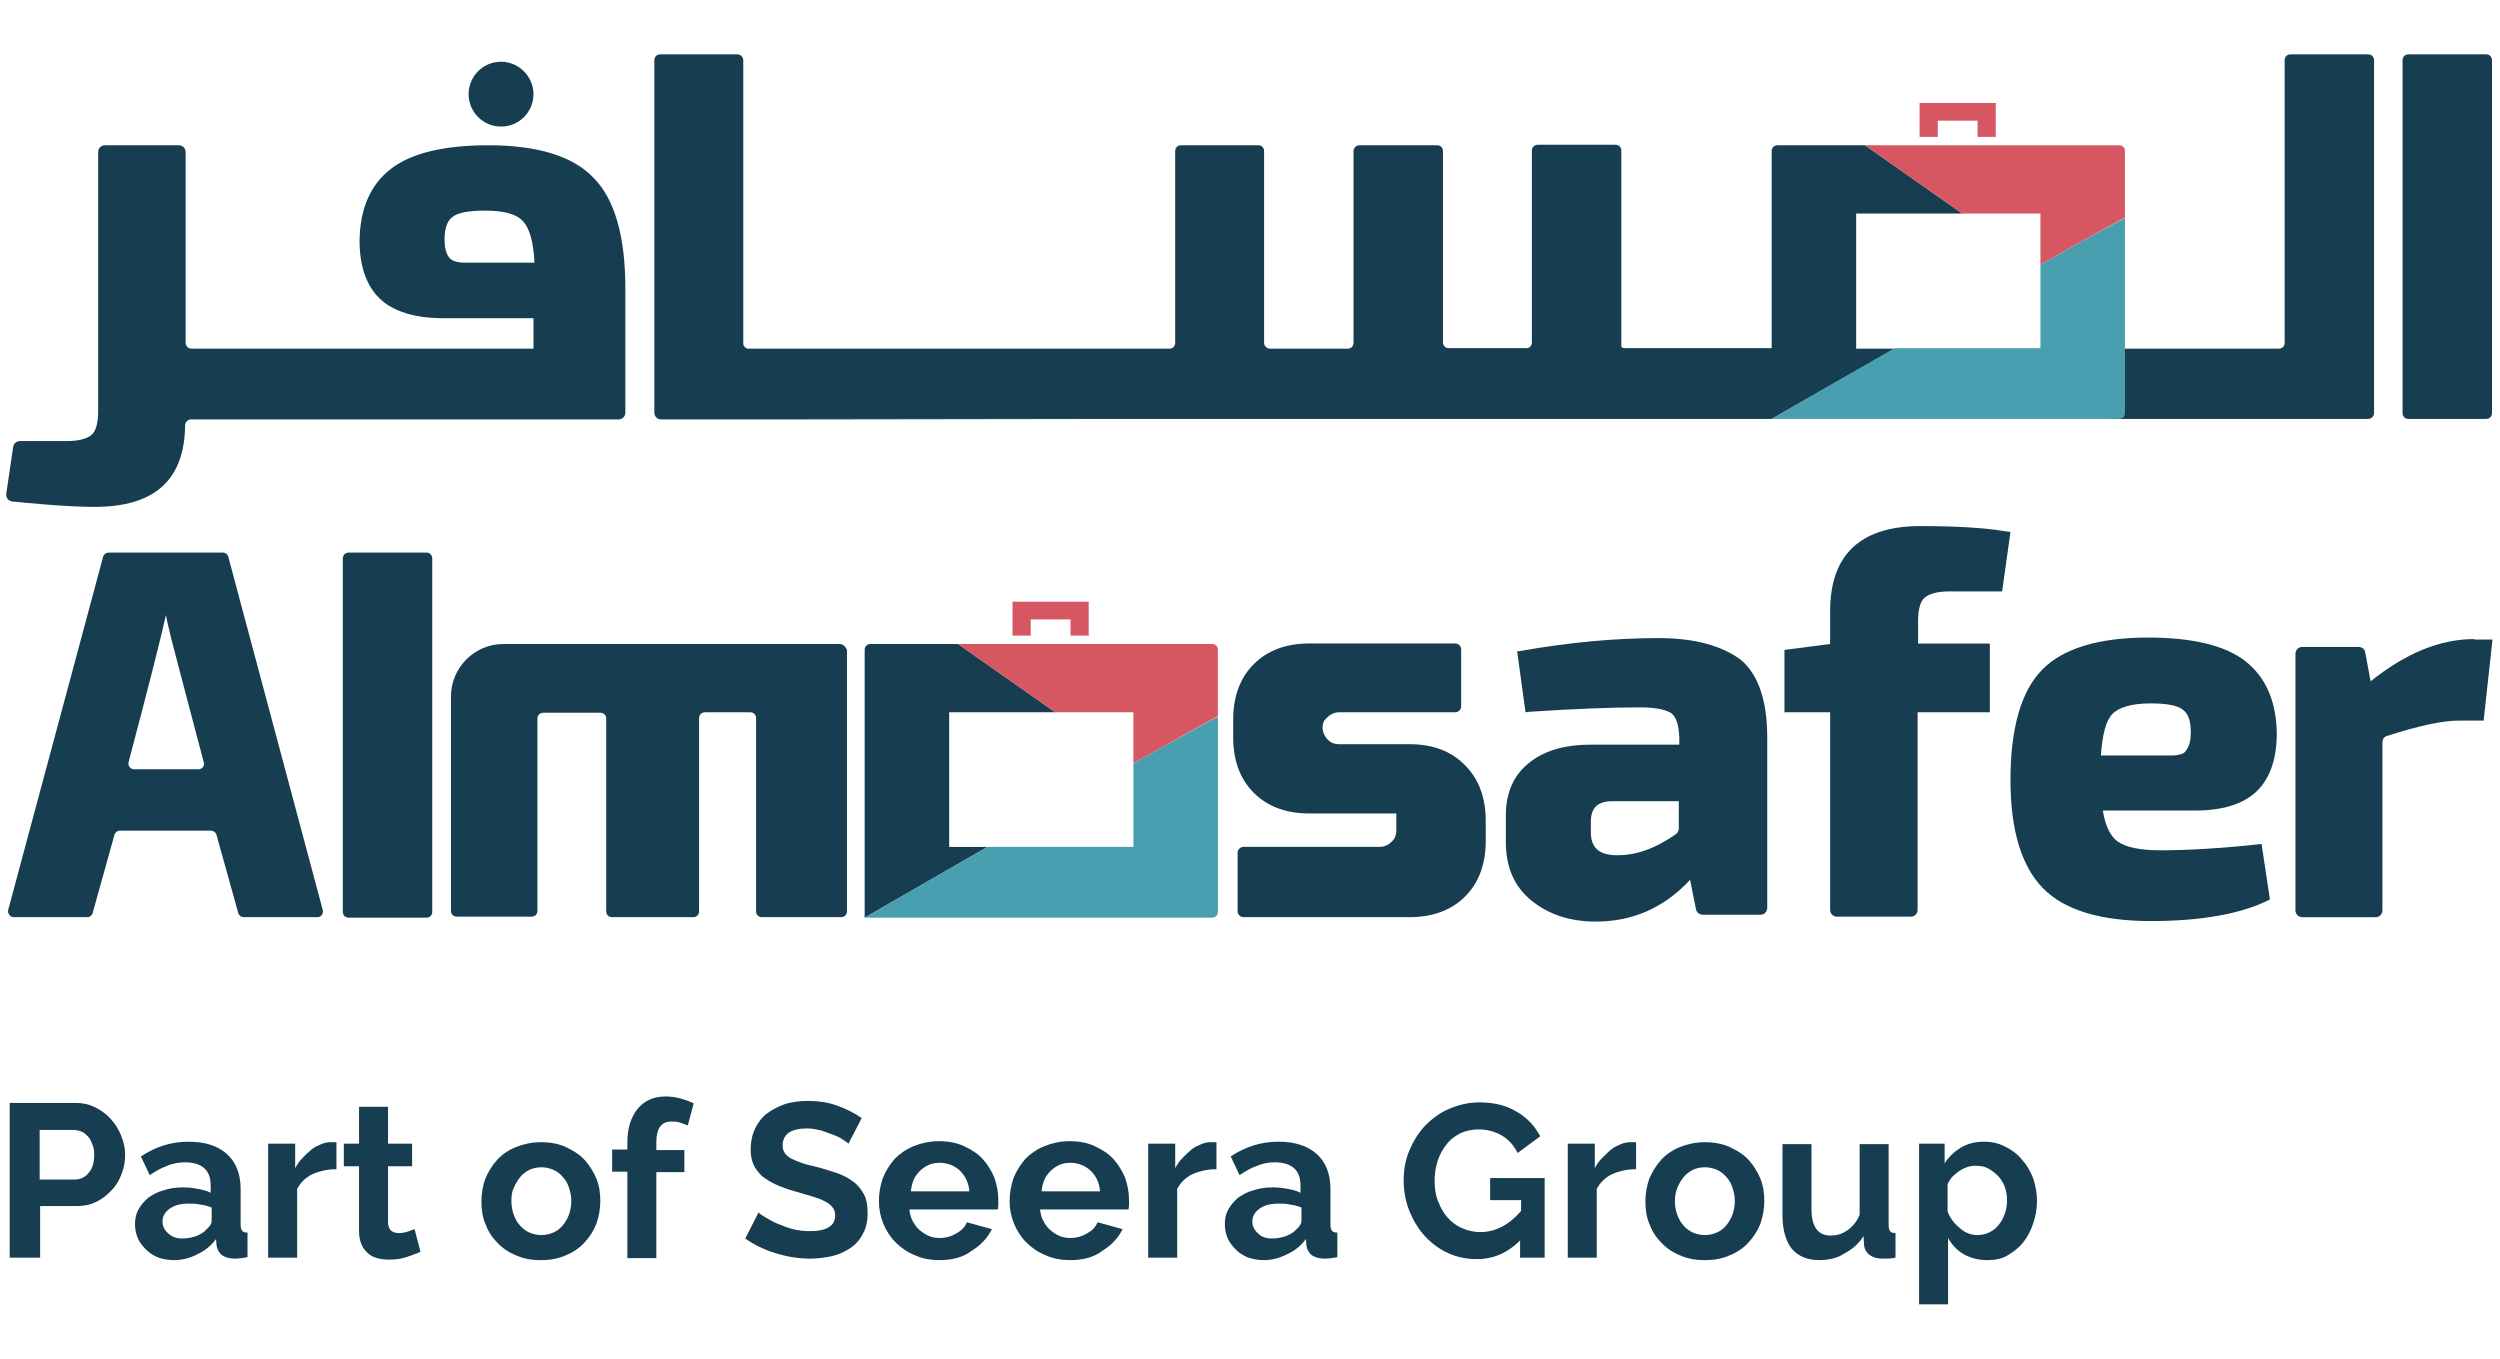
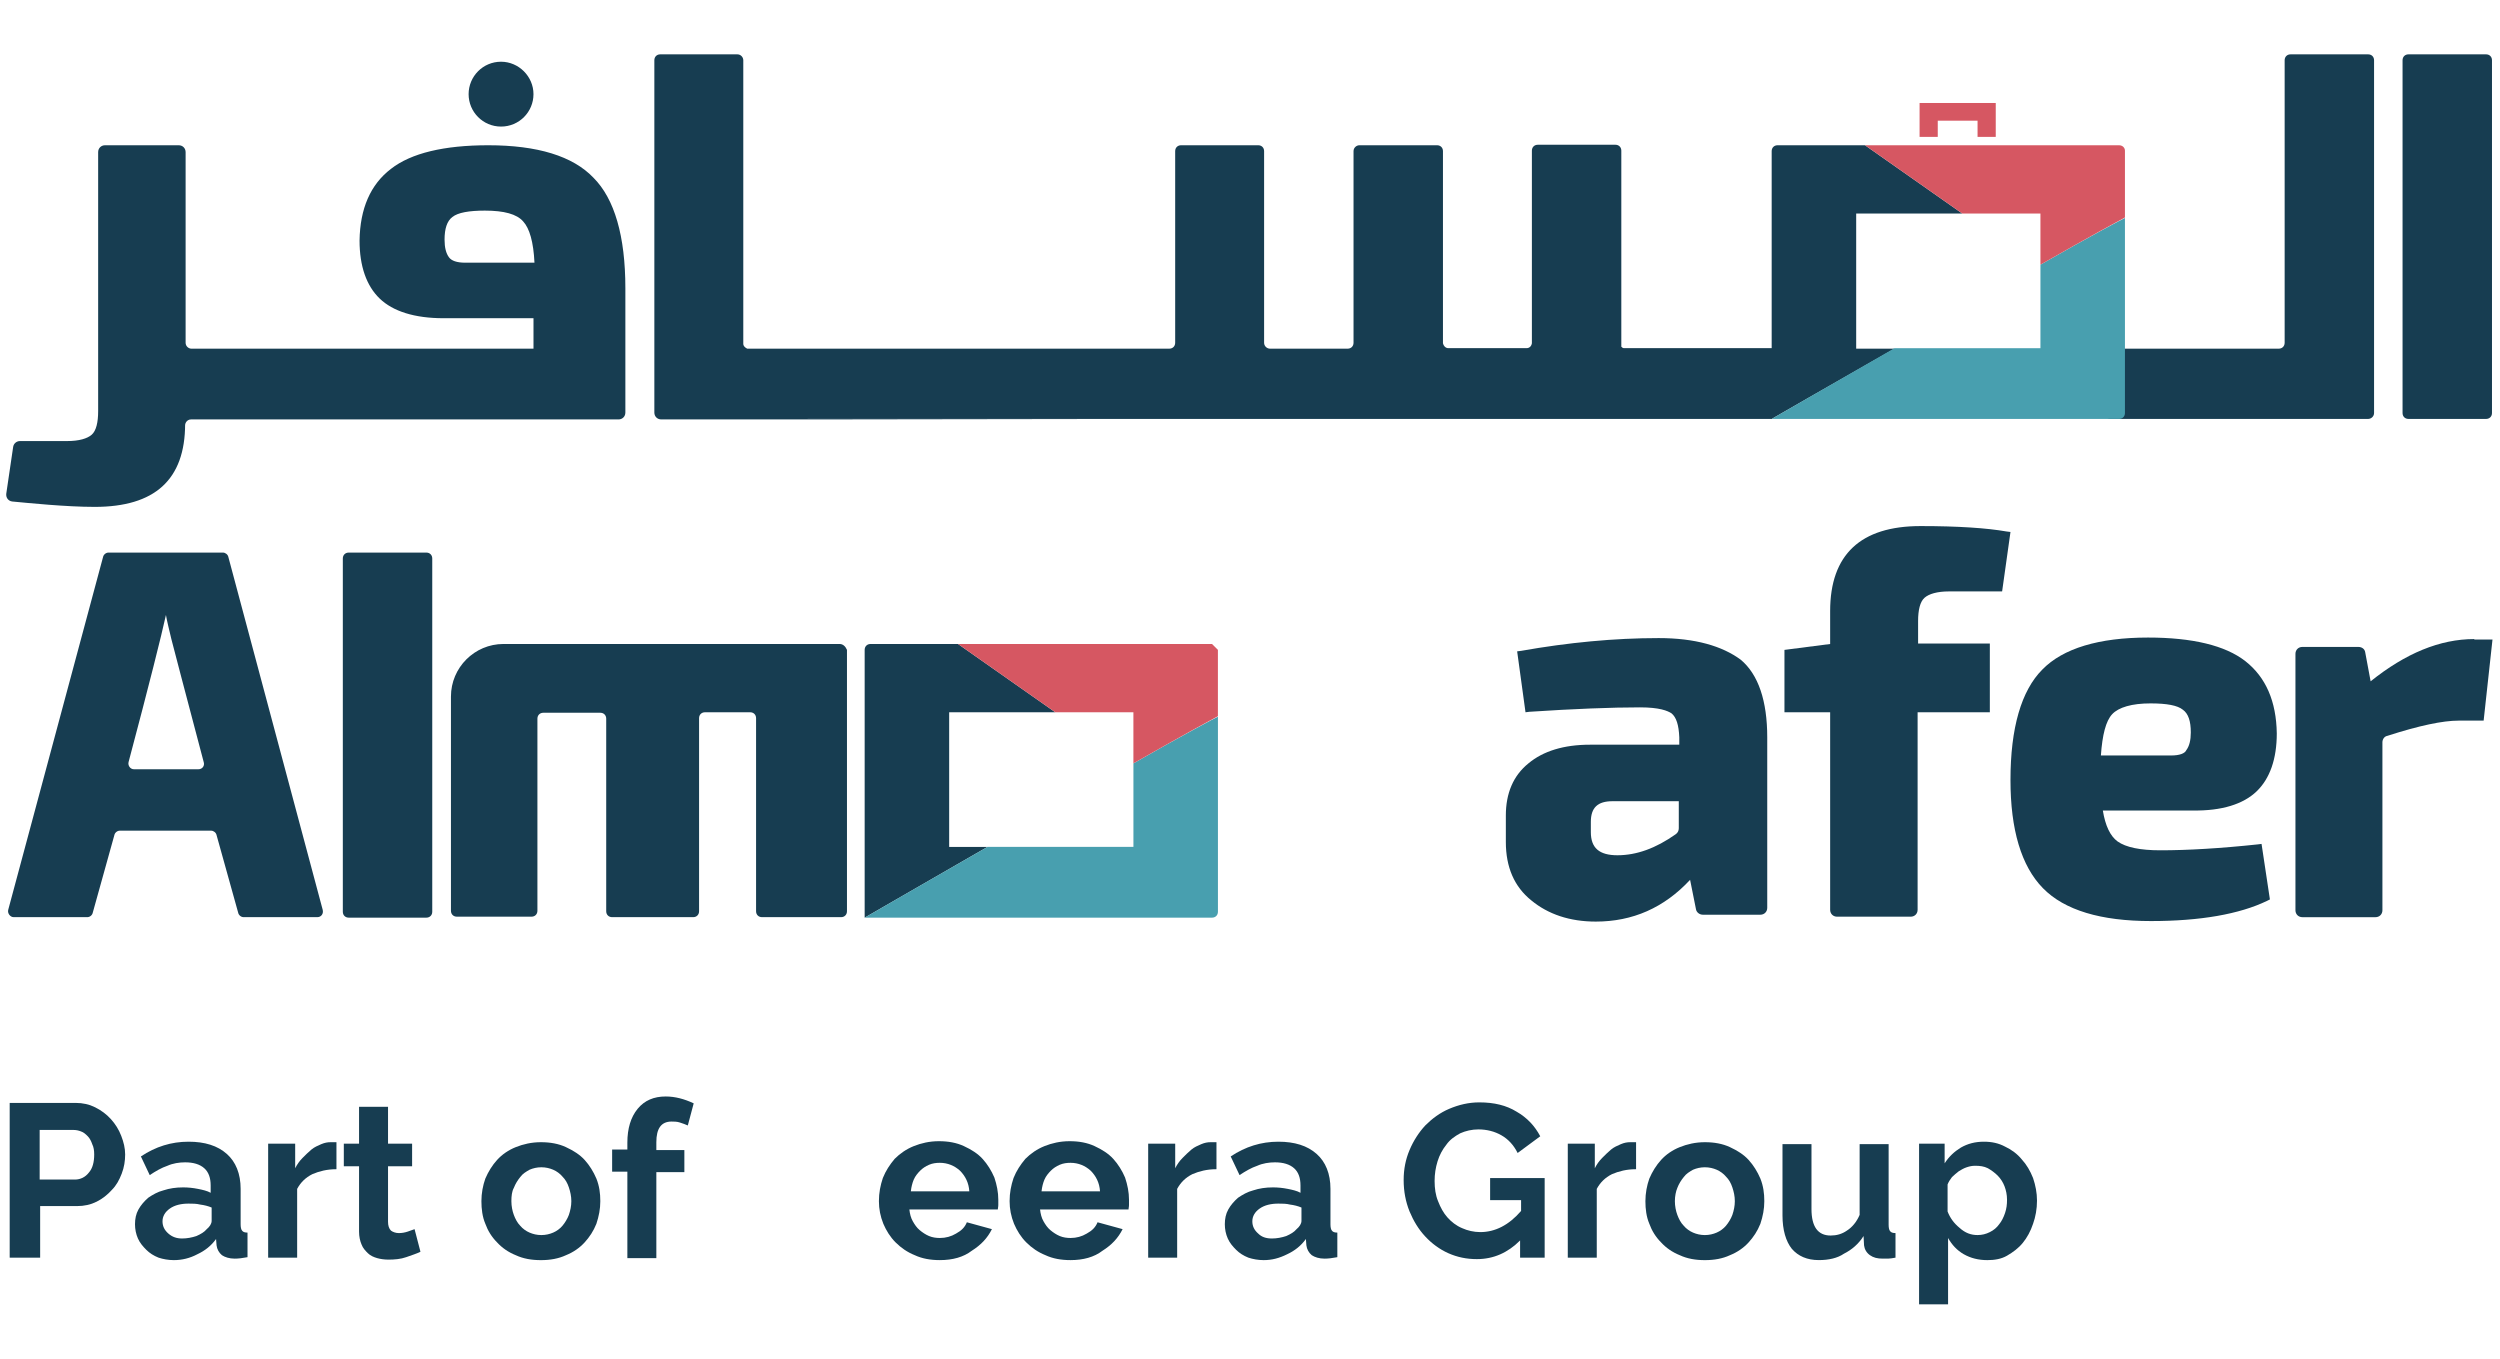
<svg xmlns="http://www.w3.org/2000/svg" width="184" height="100" viewBox="0 0 184 100" fill="none">
  <path d="M182.976 4H177.262C177.009 4 176.828 4.181 176.828 4.434V30.399C176.828 30.652 177.009 30.833 177.262 30.833H182.976C183.229 30.833 183.41 30.652 183.41 30.399V4.434C183.41 4.181 183.229 4 182.976 4Z" fill="#173D51" />
  <path d="M174.297 4H168.584C168.331 4 168.15 4.181 168.15 4.434V4.615V25.228C168.15 25.481 167.969 25.662 167.716 25.662H155.348C155.095 25.662 154.914 25.915 154.914 26.132V30.399C154.914 30.652 155.095 30.833 155.348 30.833H168.584H174.297C174.514 30.833 174.731 30.652 174.731 30.399V4.579V4.434C174.731 4.181 174.551 4 174.297 4Z" fill="#173D51" />
  <path d="M34.238 19.334C33.623 19.334 33.225 19.19 33.044 18.937C32.828 18.647 32.719 18.213 32.719 17.635C32.719 16.839 32.9 16.261 33.298 15.971C33.696 15.646 34.527 15.501 35.684 15.501C37.095 15.501 38.035 15.754 38.505 16.297C38.975 16.803 39.265 17.816 39.337 19.334H34.238ZM35.938 10.691C32.683 10.691 30.26 11.27 28.777 12.427C27.259 13.585 26.499 15.357 26.463 17.707C26.463 19.587 26.969 21.034 27.945 21.974C28.922 22.915 30.513 23.421 32.647 23.421H39.265V25.663H14.095C13.878 25.663 13.661 25.482 13.661 25.229V11.198C13.661 10.908 13.444 10.691 13.155 10.691H7.73C7.441 10.691 7.224 10.908 7.224 11.198V30.256C7.224 31.087 7.079 31.702 6.754 31.991C6.429 32.281 5.814 32.462 4.946 32.462H1.474C1.221 32.462 1.004 32.642 0.968 32.895L0.462 36.331C0.425 36.62 0.606 36.873 0.896 36.91C2.053 37.018 4.837 37.307 6.971 37.307C11.383 37.307 13.625 35.319 13.625 31.196V31.304C13.625 31.087 13.806 30.87 14.059 30.87H45.521C45.81 30.87 46.027 30.653 46.027 30.364V21.215C46.027 17.382 45.231 14.633 43.676 13.078C42.158 11.487 39.554 10.691 35.938 10.691Z" fill="#173D51" />
  <path d="M57.418 30.833H130.431V25.625H119.546C119.438 25.625 119.401 25.589 119.329 25.517V11.088C119.329 10.835 119.148 10.654 118.895 10.654H113.181C112.928 10.654 112.747 10.835 112.747 11.088V25.264C112.711 25.481 112.567 25.625 112.35 25.625H106.6C106.383 25.625 106.238 25.445 106.202 25.264V11.124C106.202 10.871 106.021 10.69 105.768 10.69H100.054C99.837 10.69 99.62 10.871 99.62 11.124V25.228C99.62 25.481 99.439 25.662 99.186 25.662H93.472C93.255 25.662 93.038 25.481 93.038 25.228V11.124C93.038 10.871 92.858 10.69 92.605 10.69H86.927C86.674 10.69 86.493 10.871 86.493 11.124V25.228C86.493 25.481 86.312 25.662 86.059 25.662H54.995C54.85 25.589 54.706 25.481 54.706 25.3V9.063V7.869V4.615V4.434C54.706 4.217 54.525 4 54.272 4H48.594C48.341 4 48.16 4.181 48.16 4.434V4.615V30.363C48.16 30.652 48.377 30.869 48.666 30.869H81.611" fill="#173D51" />
  <path d="M36.877 9.316C38.215 9.316 39.264 8.232 39.264 6.93C39.264 5.628 38.179 4.543 36.877 4.543C35.539 4.543 34.49 5.628 34.49 6.93C34.49 8.232 35.539 9.316 36.877 9.316Z" fill="#173D51" />
  <path d="M136.615 25.627V15.718H144.426L137.266 10.691H130.828C130.575 10.691 130.395 10.872 130.395 11.125V30.834C130.395 30.834 134.481 28.484 139.435 25.663H136.615V25.627Z" fill="#173D51" />
  <path d="M156.396 16.043C156.36 16.043 153.647 17.489 150.176 19.479V25.626H139.435C134.517 28.447 130.395 30.834 130.395 30.834H155.962C156.215 30.834 156.396 30.653 156.396 30.4V16.043Z" fill="#489FAF" />
  <path d="M155.962 10.691H137.266L144.426 15.718H150.176V19.479C153.647 17.49 156.324 16.044 156.396 16.007V11.089C156.396 10.872 156.215 10.691 155.962 10.691Z" fill="#D65762" />
  <path d="M142.619 8.882H145.548V10.075H146.887V7.58H141.281V10.075H142.619V8.882Z" fill="#D65762" />
  <path d="M69.859 62.368V52.423H77.67L70.51 47.397H64.073C63.819 47.397 63.639 47.577 63.639 47.83V67.539C63.639 67.539 67.725 65.189 72.679 62.332H69.859V62.368Z" fill="#173D51" />
  <path d="M89.64 52.748C89.604 52.748 86.891 54.195 83.42 56.184V62.331H72.679C67.761 65.152 63.639 67.539 63.639 67.539H89.206C89.459 67.539 89.64 67.358 89.64 67.105V52.748Z" fill="#489FAF" />
-   <path d="M89.204 47.397H70.508L77.668 52.423H83.418V56.184C86.89 54.195 89.566 52.749 89.638 52.712V47.83C89.638 47.577 89.457 47.397 89.204 47.397Z" fill="#D65762" />
-   <path d="M75.862 45.589H78.791V46.782H80.129V44.287H74.523V46.782H75.862V45.589Z" fill="#D65762" />
+   <path d="M89.204 47.397H70.508L77.668 52.423H83.418V56.184C86.89 54.195 89.566 52.749 89.638 52.712V47.83Z" fill="#D65762" />
  <path d="M123.559 58.969V60.958C123.559 61.139 123.487 61.283 123.343 61.392C121.86 62.441 120.449 62.947 119.039 62.947C117.701 62.947 117.086 62.404 117.086 61.247V60.488C117.086 59.439 117.593 58.969 118.677 58.969H123.559ZM122.077 46.963C118.822 46.963 115.423 47.288 111.951 47.903L111.662 47.939L112.277 52.423L112.566 52.387C115.857 52.17 118.605 52.062 120.703 52.062C122.149 52.062 122.728 52.315 123.017 52.496C123.379 52.785 123.559 53.364 123.596 54.268V54.81H117.014C115.097 54.81 113.578 55.28 112.494 56.184C111.373 57.089 110.83 58.39 110.83 60.018V61.971C110.83 63.815 111.445 65.261 112.711 66.274C113.94 67.287 115.531 67.829 117.448 67.829C120.16 67.829 122.475 66.816 124.391 64.755L124.825 66.925C124.861 67.142 125.078 67.323 125.331 67.323H129.563C129.852 67.323 130.069 67.106 130.069 66.816V54.268C130.069 51.592 129.418 49.639 128.116 48.554C126.742 47.541 124.753 46.963 122.077 46.963Z" fill="#173D51" />
  <path d="M159.796 55.603H154.625C154.733 54.084 154.986 53.072 155.456 52.565C155.927 52.059 156.903 51.77 158.277 51.77C159.471 51.77 160.266 51.914 160.664 52.24C161.062 52.529 161.243 53.072 161.243 53.903C161.243 54.482 161.134 54.916 160.917 55.205C160.809 55.458 160.411 55.603 159.796 55.603ZM166.088 58.243C167.065 57.303 167.571 55.856 167.571 53.976C167.535 51.625 166.775 49.853 165.257 48.66C163.774 47.502 161.351 46.924 158.096 46.924C154.48 46.924 151.84 47.719 150.321 49.274C148.766 50.829 147.971 53.578 147.971 57.411C147.971 61.064 148.766 63.74 150.357 65.367C151.949 66.994 154.625 67.79 158.313 67.79C161.93 67.79 164.823 67.284 166.848 66.307L167.065 66.199L166.45 62.112L166.161 62.148C163.448 62.438 161.026 62.582 159 62.582C157.518 62.582 156.469 62.365 155.854 61.931C155.312 61.534 154.95 60.774 154.769 59.653H161.387C163.521 59.689 165.112 59.183 166.088 58.243Z" fill="#173D51" />
  <path d="M141.642 43.999C141.968 43.709 142.583 43.528 143.451 43.528H147.356L147.971 39.153L147.682 39.117C146.235 38.863 144.102 38.719 141.353 38.719C136.941 38.719 134.699 40.816 134.699 44.975V47.398L131.336 47.832V52.425H134.699V66.962C134.699 67.251 134.916 67.468 135.205 67.468H140.63C140.919 67.468 141.136 67.251 141.136 66.962V52.425H146.452V47.362H141.172V45.698C141.172 44.903 141.317 44.288 141.642 43.999Z" fill="#173D51" />
  <path d="M182.109 47.035C179.577 47.035 177.046 48.084 174.478 50.145L174.08 48.012C174.044 47.758 173.827 47.614 173.574 47.614H169.452C169.162 47.614 168.945 47.831 168.945 48.12V66.997C168.945 67.287 169.162 67.504 169.452 67.504H174.84C175.129 67.504 175.346 67.287 175.346 66.997V54.629C175.346 54.412 175.491 54.195 175.708 54.159C178.058 53.4 179.794 53.038 180.951 53.038H182.796L183.447 47.071H182.109V47.035Z" fill="#173D51" />
  <path d="M14.601 56.618H9.864C9.574 56.618 9.394 56.328 9.466 56.075C10.985 50.362 11.889 46.745 12.214 45.263C12.287 45.697 12.431 46.275 12.612 47.035C12.793 47.758 13.588 50.759 14.999 56.112C15.071 56.365 14.89 56.618 14.601 56.618ZM16.807 40.995C16.771 40.815 16.59 40.67 16.409 40.67H7.983C7.802 40.67 7.622 40.815 7.585 40.995L0.606 66.96C0.534 67.214 0.751 67.503 1.004 67.503H6.428C6.609 67.503 6.79 67.358 6.826 67.177L8.417 61.464C8.453 61.283 8.634 61.138 8.815 61.138H15.541C15.722 61.138 15.903 61.283 15.939 61.464L17.53 67.177C17.566 67.358 17.747 67.503 17.928 67.503H23.352C23.642 67.503 23.823 67.25 23.75 66.96L16.807 40.995Z" fill="#173D51" />
  <path d="M31.38 40.67H25.666C25.413 40.67 25.232 40.851 25.232 41.104V45.697V67.105C25.232 67.358 25.413 67.539 25.666 67.539H31.38C31.633 67.539 31.814 67.358 31.814 67.105V41.104C31.814 40.851 31.633 40.67 31.38 40.67Z" fill="#173D51" />
  <path d="M61.794 47.397H37.059C34.925 47.397 33.19 49.132 33.19 51.266V67.033C33.19 67.286 33.37 67.467 33.623 67.467H39.12C39.373 67.467 39.554 67.286 39.554 67.033V52.893C39.554 52.64 39.735 52.459 39.988 52.459H44.183C44.436 52.459 44.617 52.64 44.617 52.893V67.069C44.617 67.322 44.798 67.503 45.051 67.503H51.018C51.271 67.503 51.452 67.322 51.452 67.069V52.857C51.452 52.604 51.633 52.423 51.886 52.423H55.213C55.466 52.423 55.647 52.604 55.647 52.857V67.069C55.647 67.322 55.828 67.503 56.081 67.503H61.903C62.156 67.503 62.337 67.322 62.337 67.069V47.83C62.228 47.577 62.048 47.397 61.794 47.397Z" fill="#173D51" />
-   <path d="M103.744 54.773H98.573C98.211 54.773 97.922 54.664 97.705 54.411C97.488 54.194 97.343 53.869 97.343 53.543C97.343 53.182 97.452 53.001 97.705 52.784C97.922 52.567 98.248 52.422 98.573 52.422H107.107C107.324 52.422 107.541 52.241 107.541 51.988V47.793C107.541 47.576 107.361 47.359 107.107 47.359H96.367C94.667 47.359 93.293 47.866 92.281 48.878C91.268 49.891 90.762 51.265 90.762 52.965V54.267C90.762 55.966 91.268 57.34 92.281 58.353C93.293 59.365 94.667 59.872 96.367 59.872H102.768V61.101C102.768 61.463 102.659 61.752 102.406 61.969C102.189 62.186 101.9 62.331 101.538 62.331H91.521C91.304 62.331 91.087 62.512 91.087 62.765V67.068C91.087 67.285 91.268 67.502 91.521 67.502H103.744C105.444 67.502 106.818 66.996 107.831 65.983C108.843 64.971 109.35 63.597 109.35 61.897V60.414C109.35 58.715 108.843 57.34 107.831 56.328C106.818 55.279 105.444 54.773 103.744 54.773Z" fill="#173D51" />
  <path d="M0.713 92.565V81.174H5.559C6.101 81.174 6.571 81.282 7.005 81.499C7.439 81.716 7.837 82.006 8.162 82.367C8.488 82.729 8.741 83.127 8.922 83.597C9.103 84.067 9.211 84.501 9.211 84.971C9.211 85.441 9.139 85.911 8.958 86.381C8.777 86.851 8.56 87.249 8.235 87.575C7.909 87.936 7.548 88.226 7.114 88.443C6.68 88.66 6.21 88.768 5.667 88.768H2.955V92.565H0.713ZM2.955 86.815H5.523C5.92 86.815 6.282 86.635 6.535 86.309C6.824 85.984 6.933 85.513 6.933 84.971C6.933 84.682 6.897 84.428 6.788 84.212C6.716 83.995 6.607 83.778 6.463 83.633C6.318 83.488 6.174 83.344 5.957 83.271C5.776 83.199 5.595 83.163 5.378 83.163H2.919V86.815H2.955Z" fill="#173D51" />
  <path d="M12.792 92.745C12.395 92.745 11.997 92.672 11.671 92.564C11.31 92.419 11.02 92.238 10.767 91.985C10.514 91.732 10.297 91.479 10.152 91.153C10.008 90.828 9.936 90.466 9.936 90.105C9.936 89.707 10.008 89.345 10.189 89.02C10.37 88.694 10.623 88.405 10.912 88.152C11.237 87.935 11.599 87.718 12.033 87.609C12.467 87.465 12.937 87.392 13.479 87.392C13.841 87.392 14.203 87.429 14.564 87.501C14.926 87.573 15.252 87.646 15.505 87.79V87.248C15.505 86.705 15.36 86.271 15.034 85.982C14.709 85.693 14.239 85.548 13.624 85.548C13.19 85.548 12.72 85.621 12.322 85.801C11.888 85.946 11.454 86.199 11.02 86.488L10.37 85.114C11.454 84.391 12.612 84.029 13.877 84.029C15.071 84.029 16.011 84.319 16.698 84.933C17.349 85.512 17.711 86.38 17.711 87.501V90.105C17.711 90.322 17.747 90.502 17.819 90.575C17.891 90.683 18.036 90.719 18.217 90.719V92.528C17.855 92.6 17.53 92.636 17.277 92.636C16.879 92.636 16.553 92.528 16.336 92.383C16.119 92.202 15.975 91.949 15.939 91.66L15.902 91.19C15.541 91.696 15.071 92.058 14.528 92.311C13.986 92.6 13.407 92.745 12.792 92.745ZM13.407 91.153C13.769 91.153 14.13 91.081 14.456 90.973C14.781 90.828 15.034 90.683 15.215 90.466C15.432 90.285 15.577 90.069 15.577 89.852V88.875C15.324 88.767 15.034 88.694 14.745 88.658C14.456 88.586 14.167 88.586 13.877 88.586C13.335 88.586 12.865 88.694 12.503 88.948C12.142 89.201 11.961 89.526 11.961 89.888C11.961 90.249 12.105 90.539 12.395 90.792C12.684 91.045 13.009 91.153 13.407 91.153Z" fill="#173D51" />
  <path d="M24.727 86.055C24.076 86.055 23.497 86.2 22.991 86.417C22.485 86.67 22.123 87.032 21.87 87.502V92.565H19.736V84.175H21.725V85.983C21.87 85.694 22.051 85.441 22.268 85.224C22.485 85.007 22.702 84.79 22.919 84.609C23.136 84.428 23.389 84.32 23.642 84.211C23.895 84.103 24.112 84.066 24.329 84.066H24.582C24.654 84.066 24.691 84.066 24.763 84.066V86.055H24.727Z" fill="#173D51" />
  <path d="M30.946 92.129C30.657 92.274 30.295 92.382 29.897 92.527C29.5 92.671 29.029 92.708 28.596 92.708C28.306 92.708 28.017 92.671 27.764 92.599C27.511 92.527 27.258 92.418 27.077 92.237C26.896 92.057 26.715 91.876 26.607 91.587C26.498 91.334 26.426 91.008 26.426 90.646V85.837H25.305V84.173H26.426V81.461H28.559V84.173H30.331V85.837H28.559V89.923C28.559 90.212 28.632 90.429 28.776 90.574C28.921 90.683 29.138 90.755 29.355 90.755C29.572 90.755 29.789 90.719 30.006 90.646C30.223 90.574 30.404 90.502 30.512 90.466L30.946 92.129Z" fill="#173D51" />
  <path d="M39.807 92.746C39.12 92.746 38.505 92.637 37.963 92.384C37.421 92.167 36.95 91.841 36.589 91.444C36.191 91.046 35.902 90.576 35.721 90.07C35.504 89.563 35.432 88.985 35.432 88.406C35.432 87.827 35.54 87.249 35.721 86.743C35.938 86.236 36.227 85.766 36.589 85.368C36.95 84.971 37.421 84.645 37.963 84.428C38.505 84.211 39.12 84.066 39.807 84.066C40.495 84.066 41.109 84.175 41.652 84.428C42.194 84.681 42.664 84.971 43.026 85.368C43.388 85.766 43.677 86.236 43.894 86.743C44.111 87.285 44.183 87.827 44.183 88.406C44.183 88.985 44.075 89.527 43.894 90.07C43.677 90.612 43.388 91.046 43.026 91.444C42.664 91.841 42.194 92.167 41.652 92.384C41.109 92.637 40.495 92.746 39.807 92.746ZM37.638 88.406C37.638 88.768 37.71 89.129 37.818 89.418C37.927 89.708 38.072 89.997 38.288 90.214C38.469 90.431 38.722 90.612 38.976 90.72C39.229 90.829 39.518 90.901 39.843 90.901C40.169 90.901 40.458 90.829 40.712 90.72C40.965 90.612 41.218 90.431 41.398 90.214C41.579 89.997 41.76 89.708 41.869 89.418C41.977 89.093 42.05 88.768 42.05 88.406C42.05 88.044 41.977 87.719 41.869 87.393C41.76 87.068 41.615 86.815 41.398 86.598C41.218 86.381 40.965 86.2 40.712 86.091C40.458 85.983 40.169 85.911 39.843 85.911C39.518 85.911 39.229 85.983 38.976 86.091C38.722 86.236 38.469 86.381 38.288 86.634C38.108 86.851 37.927 87.14 37.818 87.43C37.674 87.683 37.638 88.044 37.638 88.406Z" fill="#173D51" />
  <path d="M46.174 92.563V86.234H45.053V84.607H46.174V84.1C46.174 83.052 46.427 82.22 46.933 81.605C47.44 80.99 48.127 80.701 48.995 80.701C49.682 80.701 50.369 80.882 51.056 81.207L50.622 82.835C50.477 82.763 50.26 82.69 50.043 82.618C49.826 82.546 49.609 82.546 49.428 82.546C48.669 82.546 48.307 83.052 48.307 84.064V84.643H50.369V86.27H48.307V92.599H46.174V92.563Z" fill="#173D51" />
-   <path d="M62.446 84.174C62.373 84.101 62.229 83.993 62.048 83.884C61.867 83.74 61.614 83.631 61.325 83.523C61.035 83.414 60.746 83.306 60.421 83.197C60.095 83.125 59.77 83.052 59.408 83.052C58.793 83.052 58.359 83.161 58.034 83.378C57.745 83.595 57.6 83.92 57.6 84.318C57.6 84.535 57.672 84.752 57.781 84.897C57.889 85.041 58.07 85.186 58.287 85.295C58.504 85.403 58.757 85.512 59.083 85.62C59.408 85.728 59.77 85.801 60.204 85.909C60.746 86.054 61.252 86.235 61.722 86.379C62.193 86.56 62.554 86.777 62.88 87.03C63.205 87.284 63.422 87.609 63.603 87.934C63.784 88.296 63.856 88.73 63.856 89.272C63.856 89.887 63.748 90.394 63.495 90.828C63.278 91.261 62.952 91.623 62.554 91.876C62.157 92.129 61.722 92.346 61.216 92.455C60.71 92.563 60.167 92.636 59.625 92.636C58.757 92.636 57.925 92.491 57.094 92.238C56.262 91.985 55.502 91.623 54.852 91.153L55.828 89.236C55.937 89.345 56.081 89.453 56.334 89.598C56.587 89.743 56.877 89.924 57.238 90.068C57.564 90.213 57.962 90.357 58.359 90.466C58.793 90.574 59.191 90.611 59.625 90.611C60.855 90.611 61.469 90.213 61.469 89.453C61.469 89.2 61.397 88.983 61.252 88.839C61.108 88.658 60.927 88.513 60.674 88.405C60.421 88.26 60.095 88.151 59.734 88.043C59.372 87.934 58.974 87.826 58.504 87.681C57.962 87.537 57.492 87.356 57.094 87.175C56.696 86.994 56.37 86.777 56.081 86.56C55.828 86.307 55.611 86.054 55.466 85.728C55.322 85.403 55.249 85.041 55.249 84.608C55.249 84.029 55.358 83.523 55.575 83.052C55.792 82.618 56.081 82.221 56.479 81.931C56.877 81.642 57.311 81.425 57.817 81.244C58.323 81.1 58.866 81.027 59.444 81.027C60.24 81.027 60.999 81.136 61.65 81.389C62.337 81.642 62.916 81.931 63.422 82.293L62.446 84.174Z" fill="#173D51" />
  <path d="M69.172 92.744C68.485 92.744 67.87 92.635 67.327 92.382C66.785 92.165 66.315 91.84 65.917 91.442C65.519 91.044 65.23 90.574 65.013 90.068C64.796 89.525 64.688 88.983 64.688 88.404C64.688 87.789 64.796 87.247 64.977 86.704C65.194 86.162 65.483 85.728 65.845 85.294C66.243 84.896 66.713 84.571 67.255 84.354C67.797 84.137 68.412 83.992 69.099 83.992C69.787 83.992 70.401 84.101 70.944 84.354C71.486 84.607 71.956 84.896 72.318 85.294C72.68 85.692 72.969 86.162 73.186 86.668C73.367 87.211 73.475 87.753 73.475 88.296C73.475 88.44 73.475 88.549 73.475 88.693C73.475 88.838 73.439 88.91 73.439 89.019H66.93C66.966 89.344 67.038 89.634 67.183 89.887C67.327 90.14 67.472 90.357 67.689 90.538C67.906 90.719 68.123 90.863 68.376 90.972C68.629 91.08 68.919 91.116 69.172 91.116C69.606 91.116 70.004 91.008 70.365 90.791C70.763 90.574 71.016 90.321 71.161 89.959L73.005 90.465C72.68 91.116 72.209 91.623 71.522 92.056C70.907 92.527 70.112 92.744 69.172 92.744ZM71.341 87.681C71.305 87.066 71.052 86.56 70.654 86.162C70.257 85.8 69.75 85.583 69.172 85.583C68.882 85.583 68.629 85.62 68.376 85.728C68.123 85.837 67.906 85.981 67.725 86.162C67.544 86.343 67.364 86.56 67.255 86.813C67.147 87.066 67.074 87.355 67.038 87.681H71.341Z" fill="#173D51" />
  <path d="M78.791 92.744C78.104 92.744 77.489 92.635 76.947 92.382C76.404 92.165 75.934 91.84 75.536 91.442C75.138 91.044 74.849 90.574 74.632 90.068C74.415 89.525 74.307 88.983 74.307 88.404C74.307 87.789 74.415 87.247 74.596 86.704C74.813 86.162 75.102 85.728 75.464 85.294C75.862 84.896 76.332 84.571 76.874 84.354C77.417 84.137 78.031 83.992 78.719 83.992C79.406 83.992 80.02 84.101 80.563 84.354C81.105 84.607 81.575 84.896 81.937 85.294C82.299 85.692 82.588 86.162 82.805 86.668C82.986 87.211 83.094 87.753 83.094 88.296C83.094 88.44 83.094 88.549 83.094 88.693C83.094 88.838 83.058 88.91 83.058 89.019H76.549C76.585 89.344 76.657 89.634 76.802 89.887C76.947 90.14 77.091 90.357 77.308 90.538C77.525 90.719 77.742 90.863 77.995 90.972C78.248 91.08 78.538 91.116 78.791 91.116C79.225 91.116 79.623 91.008 79.984 90.791C80.382 90.574 80.635 90.321 80.78 89.959L82.624 90.465C82.299 91.116 81.829 91.623 81.141 92.056C80.527 92.527 79.731 92.744 78.791 92.744ZM80.961 87.681C80.924 87.066 80.671 86.56 80.273 86.162C79.876 85.8 79.37 85.583 78.791 85.583C78.502 85.583 78.248 85.62 77.995 85.728C77.742 85.837 77.525 85.981 77.344 86.162C77.163 86.343 76.983 86.56 76.874 86.813C76.766 87.066 76.693 87.355 76.657 87.681H80.961Z" fill="#173D51" />
  <path d="M89.496 86.055C88.845 86.055 88.267 86.2 87.76 86.417C87.254 86.67 86.893 87.032 86.639 87.502V92.565H84.506V84.175H86.495V85.983C86.639 85.694 86.82 85.441 87.037 85.224C87.254 85.007 87.471 84.79 87.688 84.609C87.905 84.428 88.158 84.32 88.412 84.211C88.665 84.103 88.882 84.066 89.099 84.066H89.352C89.424 84.066 89.46 84.066 89.532 84.066V86.055H89.496Z" fill="#173D51" />
  <path d="M93.003 92.745C92.606 92.745 92.208 92.672 91.882 92.564C91.521 92.419 91.231 92.238 90.978 91.985C90.725 91.732 90.508 91.479 90.364 91.153C90.219 90.828 90.147 90.466 90.147 90.105C90.147 89.707 90.219 89.345 90.4 89.02C90.58 88.694 90.834 88.405 91.123 88.152C91.448 87.935 91.81 87.718 92.244 87.609C92.678 87.465 93.148 87.392 93.691 87.392C94.052 87.392 94.414 87.429 94.775 87.501C95.137 87.573 95.463 87.646 95.716 87.79V87.248C95.716 86.705 95.571 86.271 95.246 85.982C94.92 85.693 94.45 85.548 93.835 85.548C93.401 85.548 92.931 85.621 92.533 85.801C92.099 85.946 91.665 86.199 91.231 86.488L90.58 85.114C91.665 84.391 92.823 84.029 94.088 84.029C95.282 84.029 96.222 84.319 96.909 84.933C97.56 85.512 97.922 86.38 97.922 87.501V90.105C97.922 90.322 97.958 90.502 98.03 90.575C98.102 90.683 98.247 90.719 98.428 90.719V92.528C98.066 92.6 97.741 92.636 97.488 92.636C97.09 92.636 96.764 92.528 96.547 92.383C96.33 92.202 96.186 91.949 96.15 91.66L96.113 91.19C95.752 91.696 95.282 92.058 94.739 92.311C94.161 92.6 93.618 92.745 93.003 92.745ZM93.618 91.153C93.98 91.153 94.341 91.081 94.667 90.973C94.992 90.828 95.246 90.683 95.426 90.466C95.643 90.285 95.788 90.069 95.788 89.852V88.875C95.535 88.767 95.246 88.694 94.956 88.658C94.667 88.586 94.378 88.586 94.088 88.586C93.546 88.586 93.076 88.694 92.714 88.948C92.352 89.201 92.172 89.526 92.172 89.888C92.172 90.249 92.316 90.539 92.606 90.792C92.859 91.045 93.184 91.153 93.618 91.153Z" fill="#173D51" />
  <path d="M111.879 91.297C110.975 92.201 109.926 92.671 108.697 92.671C107.937 92.671 107.25 92.526 106.599 92.237C105.949 91.948 105.37 91.514 104.9 91.007C104.393 90.465 104.032 89.85 103.743 89.163C103.453 88.44 103.309 87.68 103.309 86.849C103.309 86.053 103.453 85.33 103.743 84.643C104.032 83.956 104.43 83.341 104.9 82.834C105.406 82.328 105.985 81.894 106.672 81.605C107.359 81.316 108.082 81.135 108.878 81.135C109.963 81.135 110.867 81.352 111.626 81.822C112.386 82.256 112.964 82.871 113.362 83.63L111.698 84.86C111.409 84.281 111.011 83.847 110.505 83.558C109.999 83.268 109.42 83.124 108.805 83.124C108.335 83.124 107.865 83.232 107.467 83.413C107.07 83.63 106.708 83.883 106.455 84.245C106.165 84.606 105.949 85.004 105.804 85.474C105.659 85.945 105.587 86.415 105.587 86.921C105.587 87.463 105.659 87.97 105.84 88.404C106.021 88.874 106.238 89.272 106.527 89.597C106.816 89.922 107.178 90.212 107.612 90.392C108.01 90.573 108.48 90.682 108.95 90.682C110.035 90.682 111.047 90.175 111.952 89.127V88.331H109.673V86.704H113.687V92.562H111.879V91.297Z" fill="#173D51" />
  <path d="M120.379 86.055C119.728 86.055 119.15 86.2 118.643 86.417C118.137 86.67 117.775 87.032 117.522 87.502V92.565H115.389V84.175H117.378V85.983C117.522 85.694 117.703 85.441 117.92 85.224C118.137 85.007 118.354 84.79 118.571 84.609C118.788 84.428 119.041 84.32 119.294 84.211C119.547 84.103 119.764 84.066 119.981 84.066H120.235C120.307 84.066 120.343 84.066 120.415 84.066V86.055H120.379Z" fill="#173D51" />
  <path d="M125.477 92.746C124.79 92.746 124.175 92.637 123.633 92.384C123.091 92.167 122.62 91.841 122.259 91.444C121.861 91.046 121.572 90.576 121.391 90.07C121.174 89.563 121.102 88.985 121.102 88.406C121.102 87.827 121.21 87.249 121.391 86.743C121.608 86.236 121.897 85.766 122.259 85.368C122.62 84.971 123.091 84.645 123.633 84.428C124.175 84.211 124.79 84.066 125.477 84.066C126.164 84.066 126.779 84.175 127.322 84.428C127.864 84.681 128.334 84.971 128.696 85.368C129.057 85.766 129.347 86.236 129.564 86.743C129.781 87.285 129.853 87.827 129.853 88.406C129.853 88.985 129.745 89.527 129.564 90.07C129.347 90.612 129.057 91.046 128.696 91.444C128.334 91.841 127.864 92.167 127.322 92.384C126.779 92.637 126.164 92.746 125.477 92.746ZM123.271 88.406C123.271 88.768 123.344 89.129 123.452 89.418C123.561 89.708 123.705 89.997 123.922 90.214C124.103 90.431 124.356 90.612 124.609 90.72C124.863 90.829 125.152 90.901 125.477 90.901C125.803 90.901 126.092 90.829 126.345 90.72C126.598 90.612 126.851 90.431 127.032 90.214C127.213 89.997 127.394 89.708 127.502 89.418C127.611 89.093 127.683 88.768 127.683 88.406C127.683 88.044 127.611 87.719 127.502 87.393C127.394 87.068 127.249 86.815 127.032 86.598C126.851 86.381 126.598 86.2 126.345 86.091C126.092 85.983 125.803 85.911 125.477 85.911C125.152 85.911 124.863 85.983 124.609 86.091C124.356 86.236 124.103 86.381 123.922 86.634C123.741 86.851 123.561 87.14 123.452 87.43C123.344 87.683 123.271 88.044 123.271 88.406Z" fill="#173D51" />
  <path d="M133.867 92.743C133 92.743 132.349 92.454 131.878 91.912C131.445 91.369 131.191 90.537 131.191 89.453V84.209H133.325V88.983C133.325 90.284 133.795 90.935 134.735 90.935C135.169 90.935 135.567 90.827 135.929 90.574C136.327 90.321 136.652 89.923 136.869 89.416V84.209H139.003V90.14C139.003 90.357 139.039 90.537 139.111 90.61C139.183 90.718 139.328 90.754 139.509 90.754V92.563C139.292 92.599 139.111 92.635 138.966 92.635C138.822 92.635 138.677 92.635 138.569 92.635C138.171 92.635 137.882 92.563 137.628 92.382C137.375 92.201 137.231 91.948 137.194 91.659L137.158 90.972C136.797 91.55 136.29 91.984 135.712 92.273C135.242 92.599 134.591 92.743 133.867 92.743Z" fill="#173D51" />
  <path d="M146.271 92.745C145.62 92.745 145.041 92.6 144.535 92.311C144.029 92.021 143.667 91.624 143.378 91.117V95.999H141.244V84.174H143.125V85.621C143.45 85.114 143.848 84.753 144.318 84.463C144.824 84.174 145.367 84.029 146.018 84.029C146.596 84.029 147.103 84.138 147.573 84.391C148.043 84.608 148.477 84.933 148.802 85.331C149.164 85.729 149.417 86.163 149.634 86.705C149.815 87.248 149.923 87.79 149.923 88.369C149.923 88.984 149.815 89.562 149.634 90.069C149.453 90.611 149.2 91.081 148.875 91.479C148.549 91.877 148.151 92.166 147.717 92.419C147.283 92.672 146.777 92.745 146.271 92.745ZM145.548 90.9C145.873 90.9 146.162 90.828 146.452 90.683C146.741 90.539 146.958 90.358 147.139 90.105C147.32 89.888 147.464 89.598 147.573 89.273C147.681 88.948 147.717 88.658 147.717 88.297C147.717 87.935 147.645 87.609 147.537 87.32C147.428 87.031 147.247 86.742 147.03 86.525C146.813 86.308 146.56 86.127 146.307 85.982C146.018 85.838 145.728 85.801 145.367 85.801C145.15 85.801 144.969 85.838 144.752 85.91C144.535 85.982 144.354 86.091 144.173 86.199C143.993 86.344 143.812 86.488 143.667 86.633C143.522 86.814 143.414 86.995 143.342 87.175V89.165C143.522 89.635 143.812 90.032 144.21 90.358C144.643 90.756 145.077 90.9 145.548 90.9Z" fill="#173D51" />
</svg>